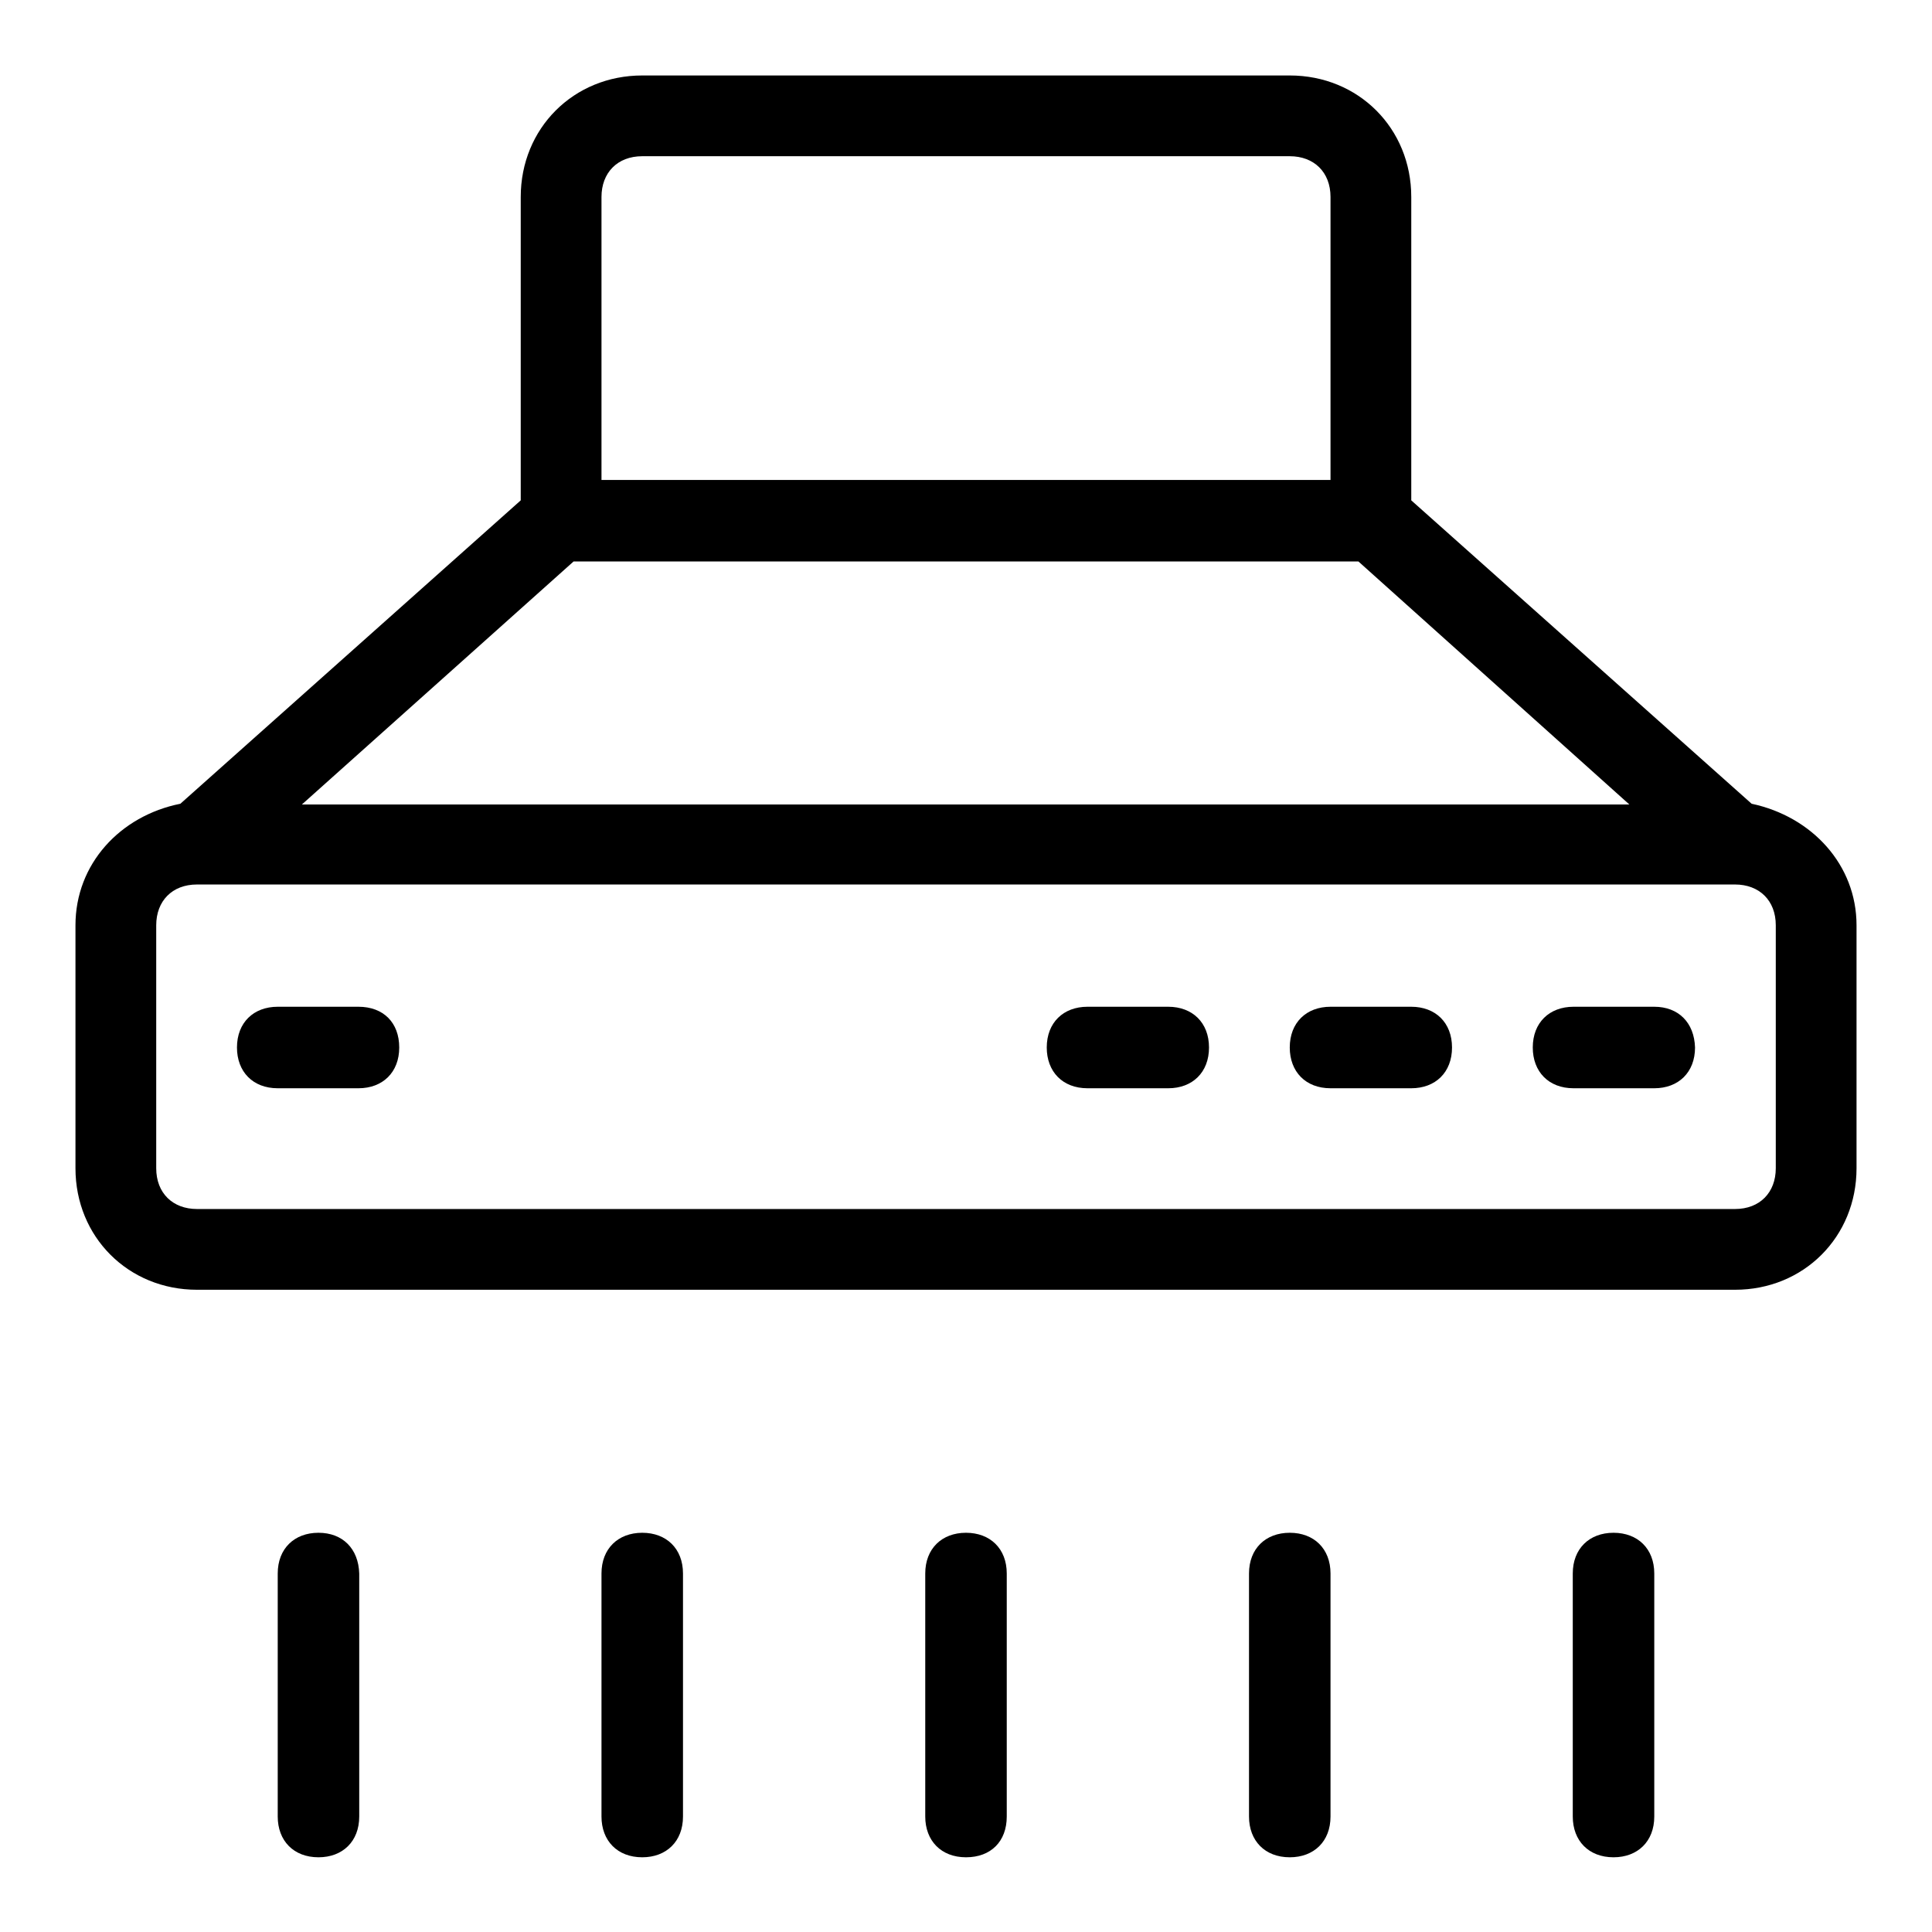
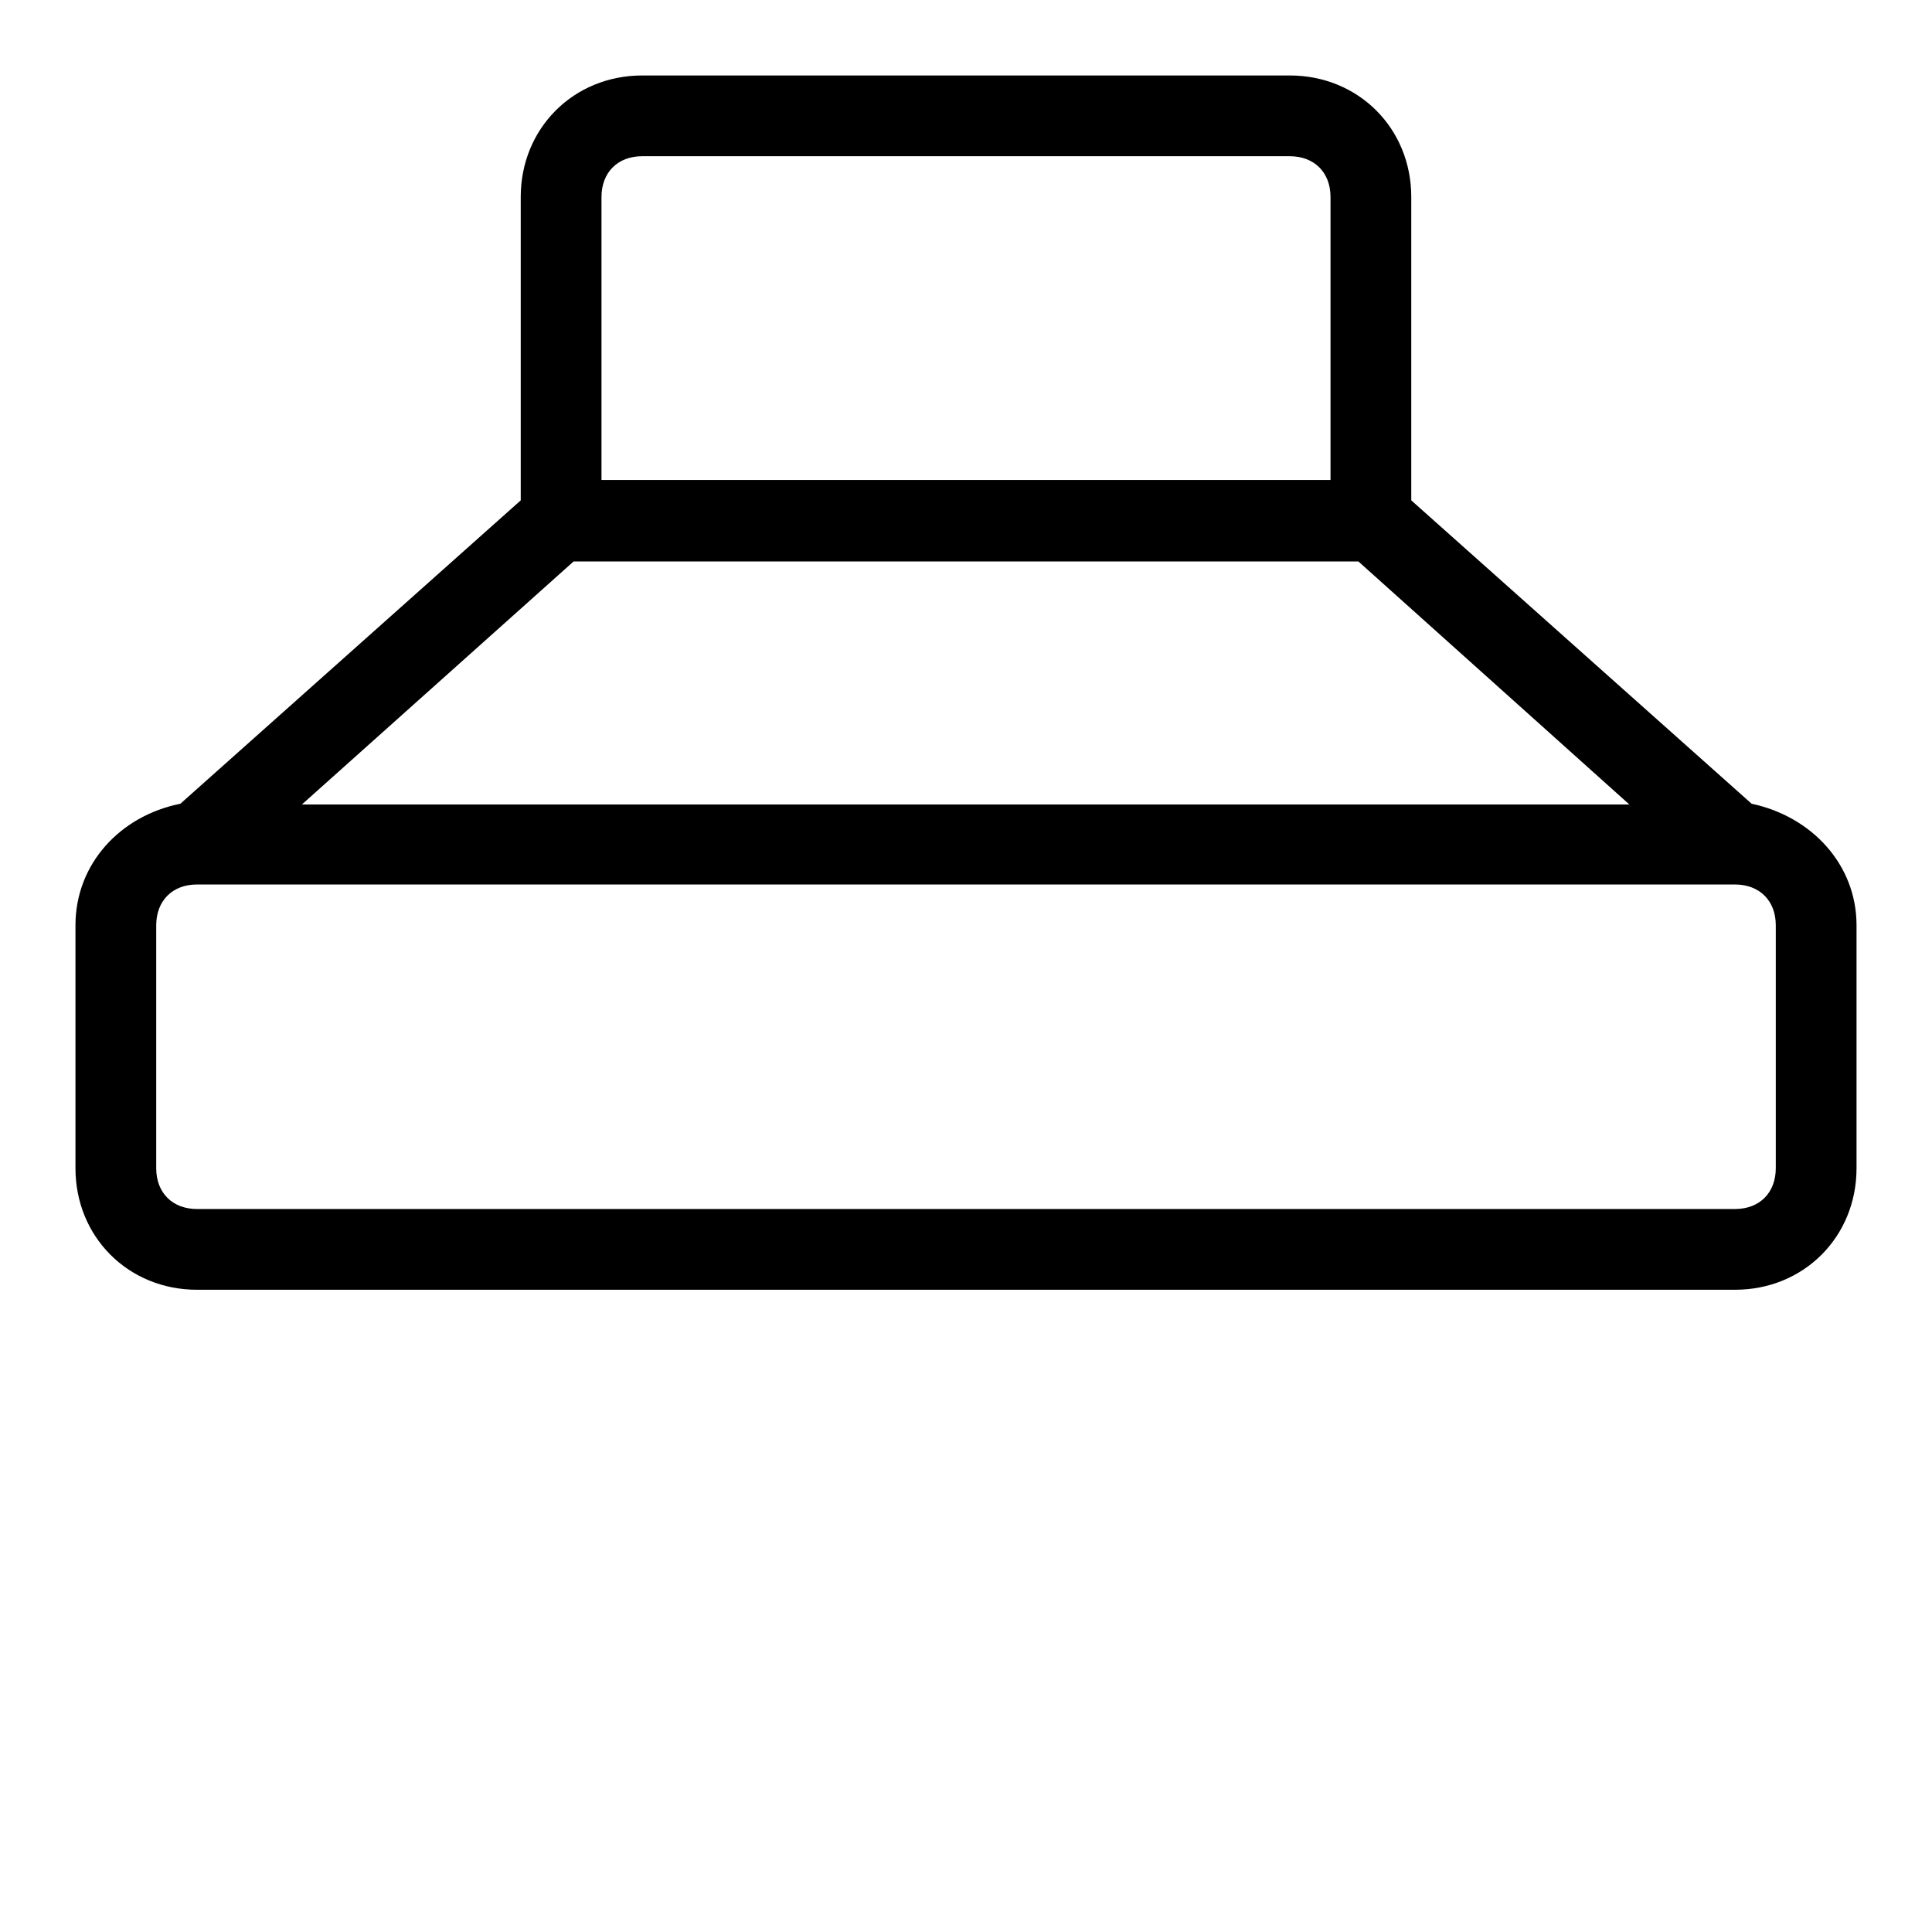
<svg xmlns="http://www.w3.org/2000/svg" version="1.1" x="0px" y="0px" viewBox="0 0 256 256" enable-background="new 0 0 256 256" xml:space="preserve">
  <g>
    <path fill="#000000" d="M232.1,106.5L187,66.3V26.1c0-9.1-7-16.1-16.1-16.1H85.1C76,10,69,17,69,26.1v40.2l-45.1,40.2 c-8,1.6-13.9,8-13.9,16.1v32.2c0,9.1,7,16.1,16.1,16.1h203.8c9.1,0,16.1-7,16.1-16.1v-32.2C246,114.6,240.1,108.2,232.1,106.5 L232.1,106.5z M79.7,26.1c0-3.2,2.1-5.4,5.4-5.4h85.8c3.2,0,5.4,2.1,5.4,5.4v37.5H79.7V26.1z M76,74.4H180l35.9,32.2H40L76,74.4z  M235.3,154.8c0,3.2-2.1,5.4-5.4,5.4H26.1c-3.2,0-5.4-2.1-5.4-5.4v-32.2c0-3.2,2.1-5.4,5.4-5.4h203.8c3.2,0,5.4,2.1,5.4,5.4V154.8z " />
-     <path fill="#000000" d="M219.2,133.4h-10.7c-3.2,0-5.4,2.1-5.4,5.4c0,3.2,2.1,5.4,5.4,5.4h10.7c3.2,0,5.4-2.1,5.4-5.4 C224.5,135.5,222.4,133.4,219.2,133.4z M187,133.4h-10.7c-3.2,0-5.4,2.1-5.4,5.4c0,3.2,2.1,5.4,5.4,5.4H187c3.2,0,5.4-2.1,5.4-5.4 C192.4,135.5,190.2,133.4,187,133.4z M154.8,133.4h-10.7c-3.2,0-5.4,2.1-5.4,5.4c0,3.2,2.1,5.4,5.4,5.4h10.7c3.2,0,5.4-2.1,5.4-5.4 C160.2,135.5,158,133.4,154.8,133.4z M47.5,133.4H36.8c-3.2,0-5.4,2.1-5.4,5.4c0,3.2,2.1,5.4,5.4,5.4h10.7c3.2,0,5.4-2.1,5.4-5.4 C52.9,135.5,50.8,133.4,47.5,133.4z M42.2,203.1c-3.2,0-5.4,2.1-5.4,5.4v32.2c0,3.2,2.1,5.4,5.4,5.4c3.2,0,5.4-2.1,5.4-5.4v-32.2 C47.5,205.2,45.4,203.1,42.2,203.1z M85.1,203.1c-3.2,0-5.4,2.1-5.4,5.4v32.2c0,3.2,2.1,5.4,5.4,5.4c3.2,0,5.4-2.1,5.4-5.4v-32.2 C90.5,205.2,88.3,203.1,85.1,203.1z M128,203.1c-3.2,0-5.4,2.1-5.4,5.4v32.2c0,3.2,2.1,5.4,5.4,5.4s5.4-2.1,5.4-5.4v-32.2 C133.4,205.2,131.2,203.1,128,203.1z M170.9,203.1c-3.2,0-5.4,2.1-5.4,5.4v32.2c0,3.2,2.1,5.4,5.4,5.4c3.2,0,5.4-2.1,5.4-5.4v-32.2 C176.3,205.2,174.1,203.1,170.9,203.1z M213.8,203.1c-3.2,0-5.4,2.1-5.4,5.4v32.2c0,3.2,2.1,5.4,5.4,5.4c3.2,0,5.4-2.1,5.4-5.4 v-32.2C219.2,205.2,217,203.1,213.8,203.1z" />
  </g>
</svg>